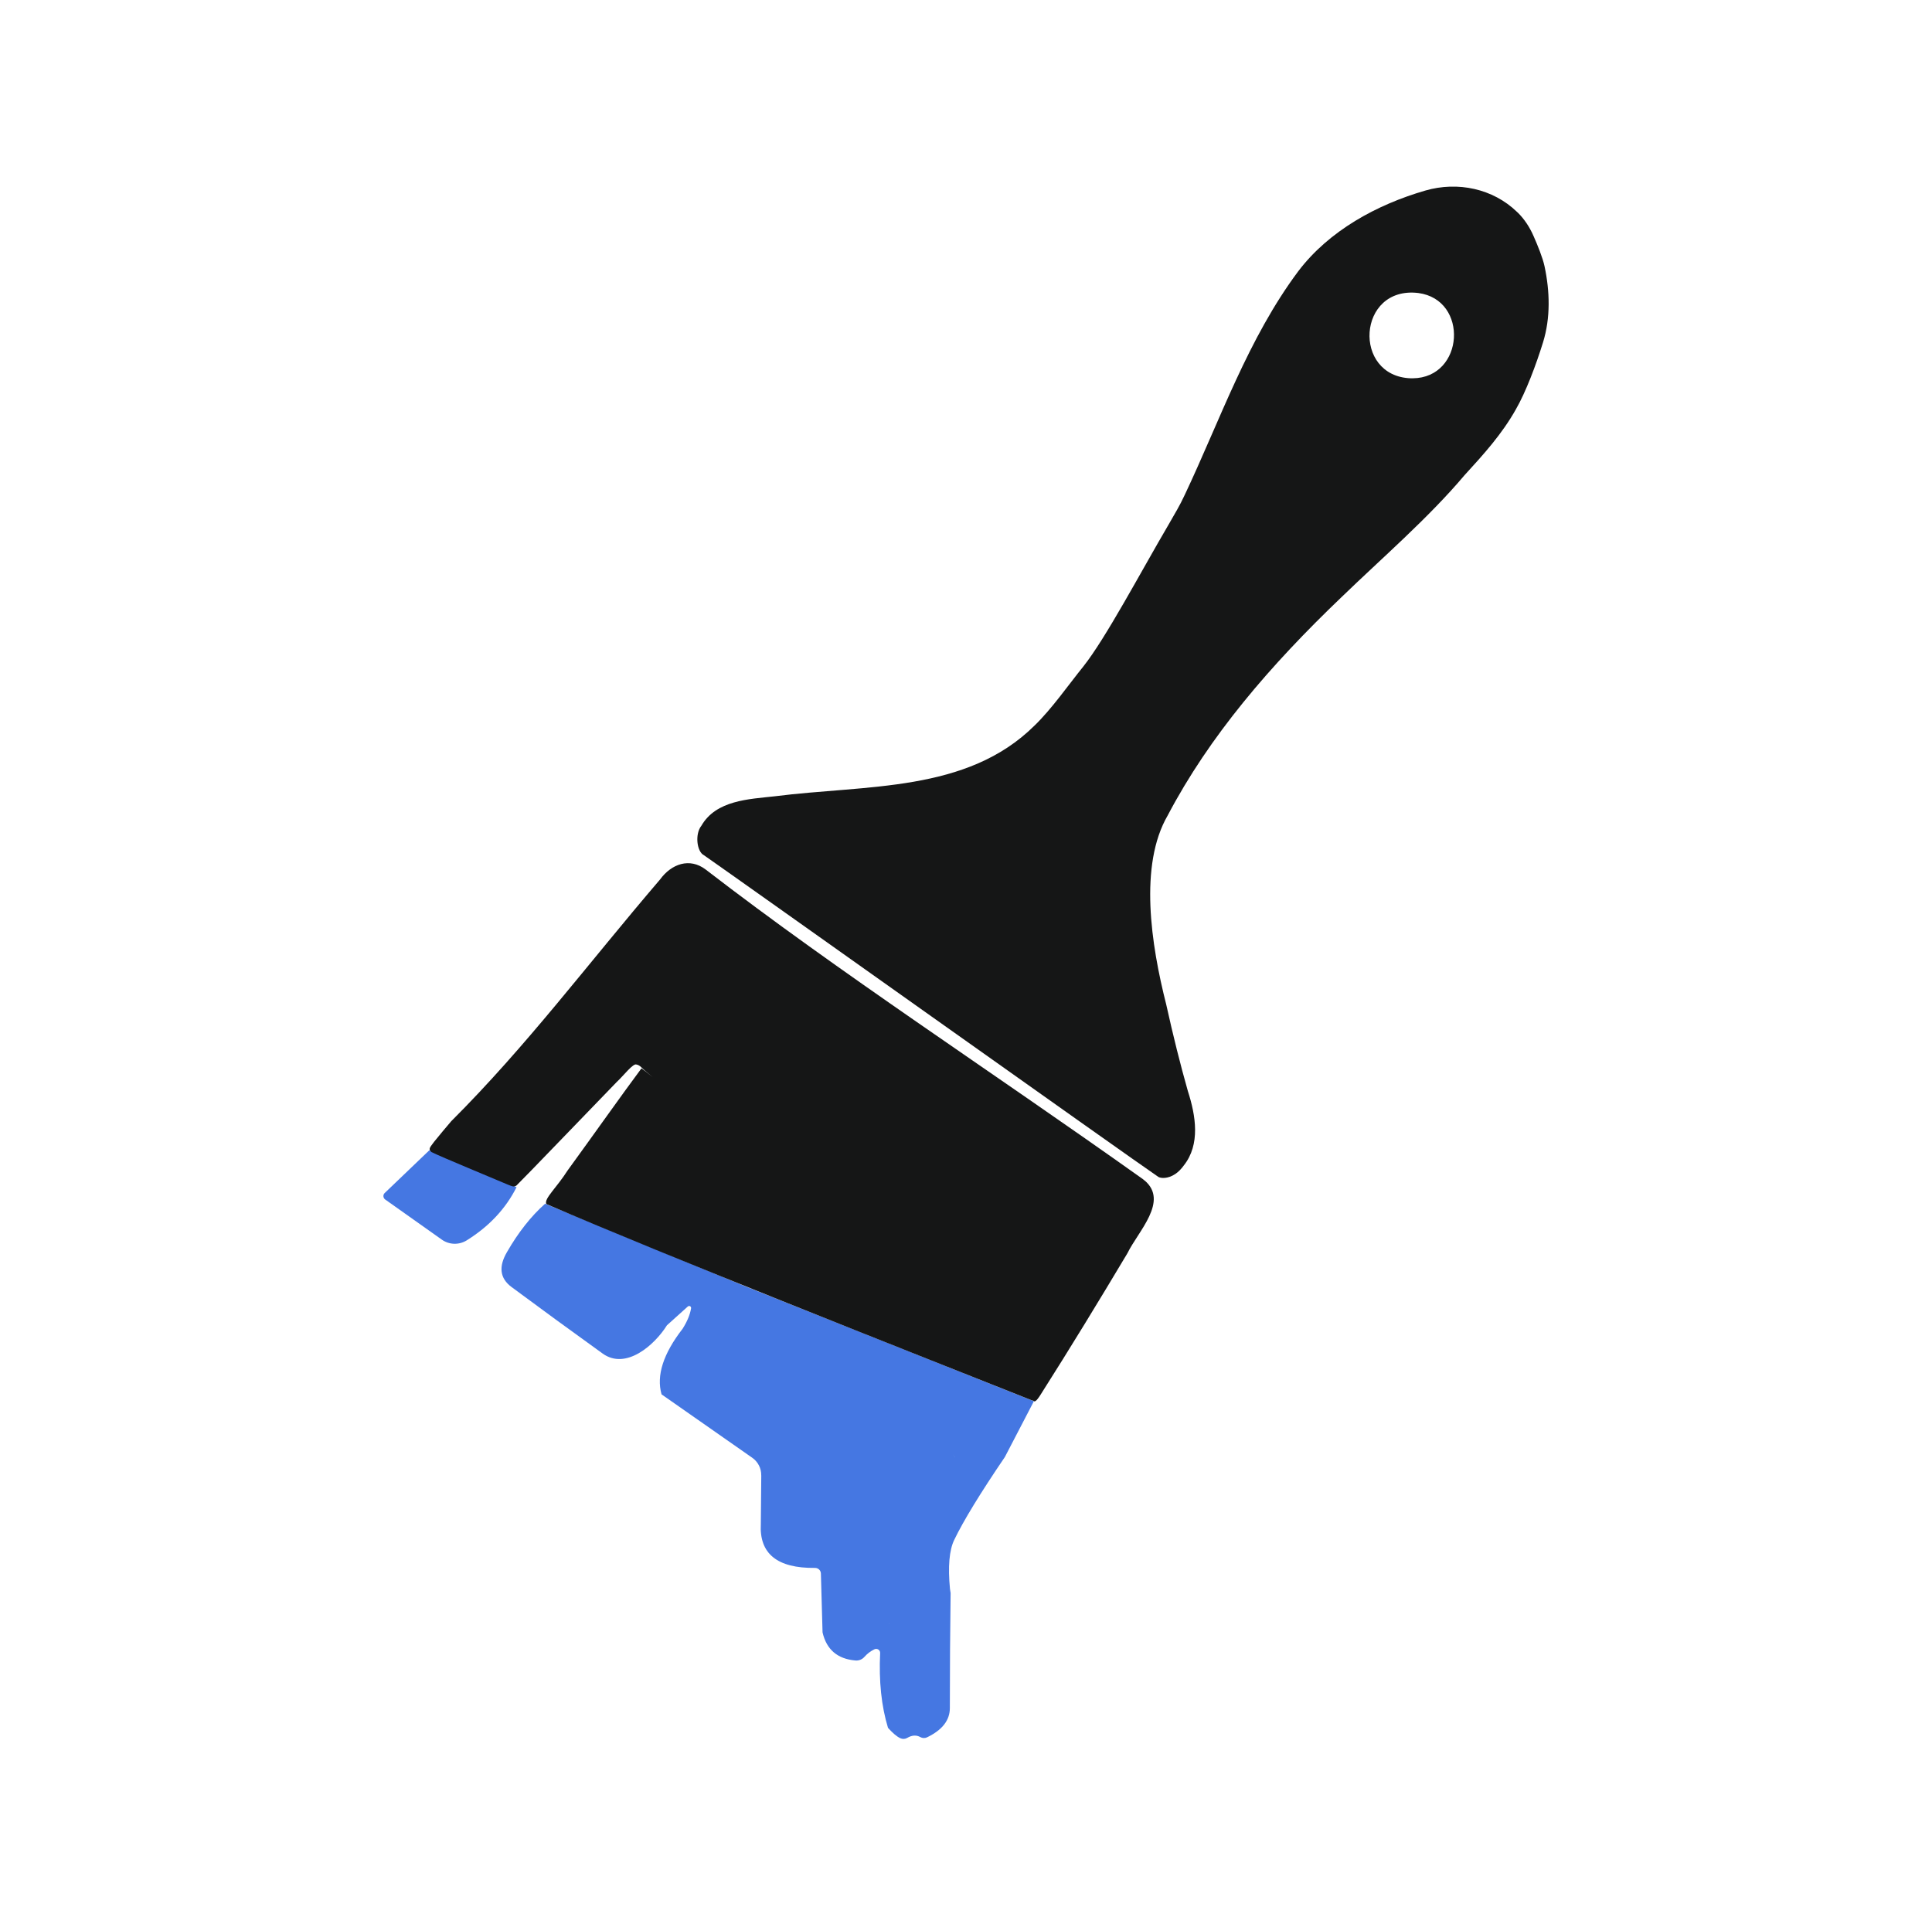
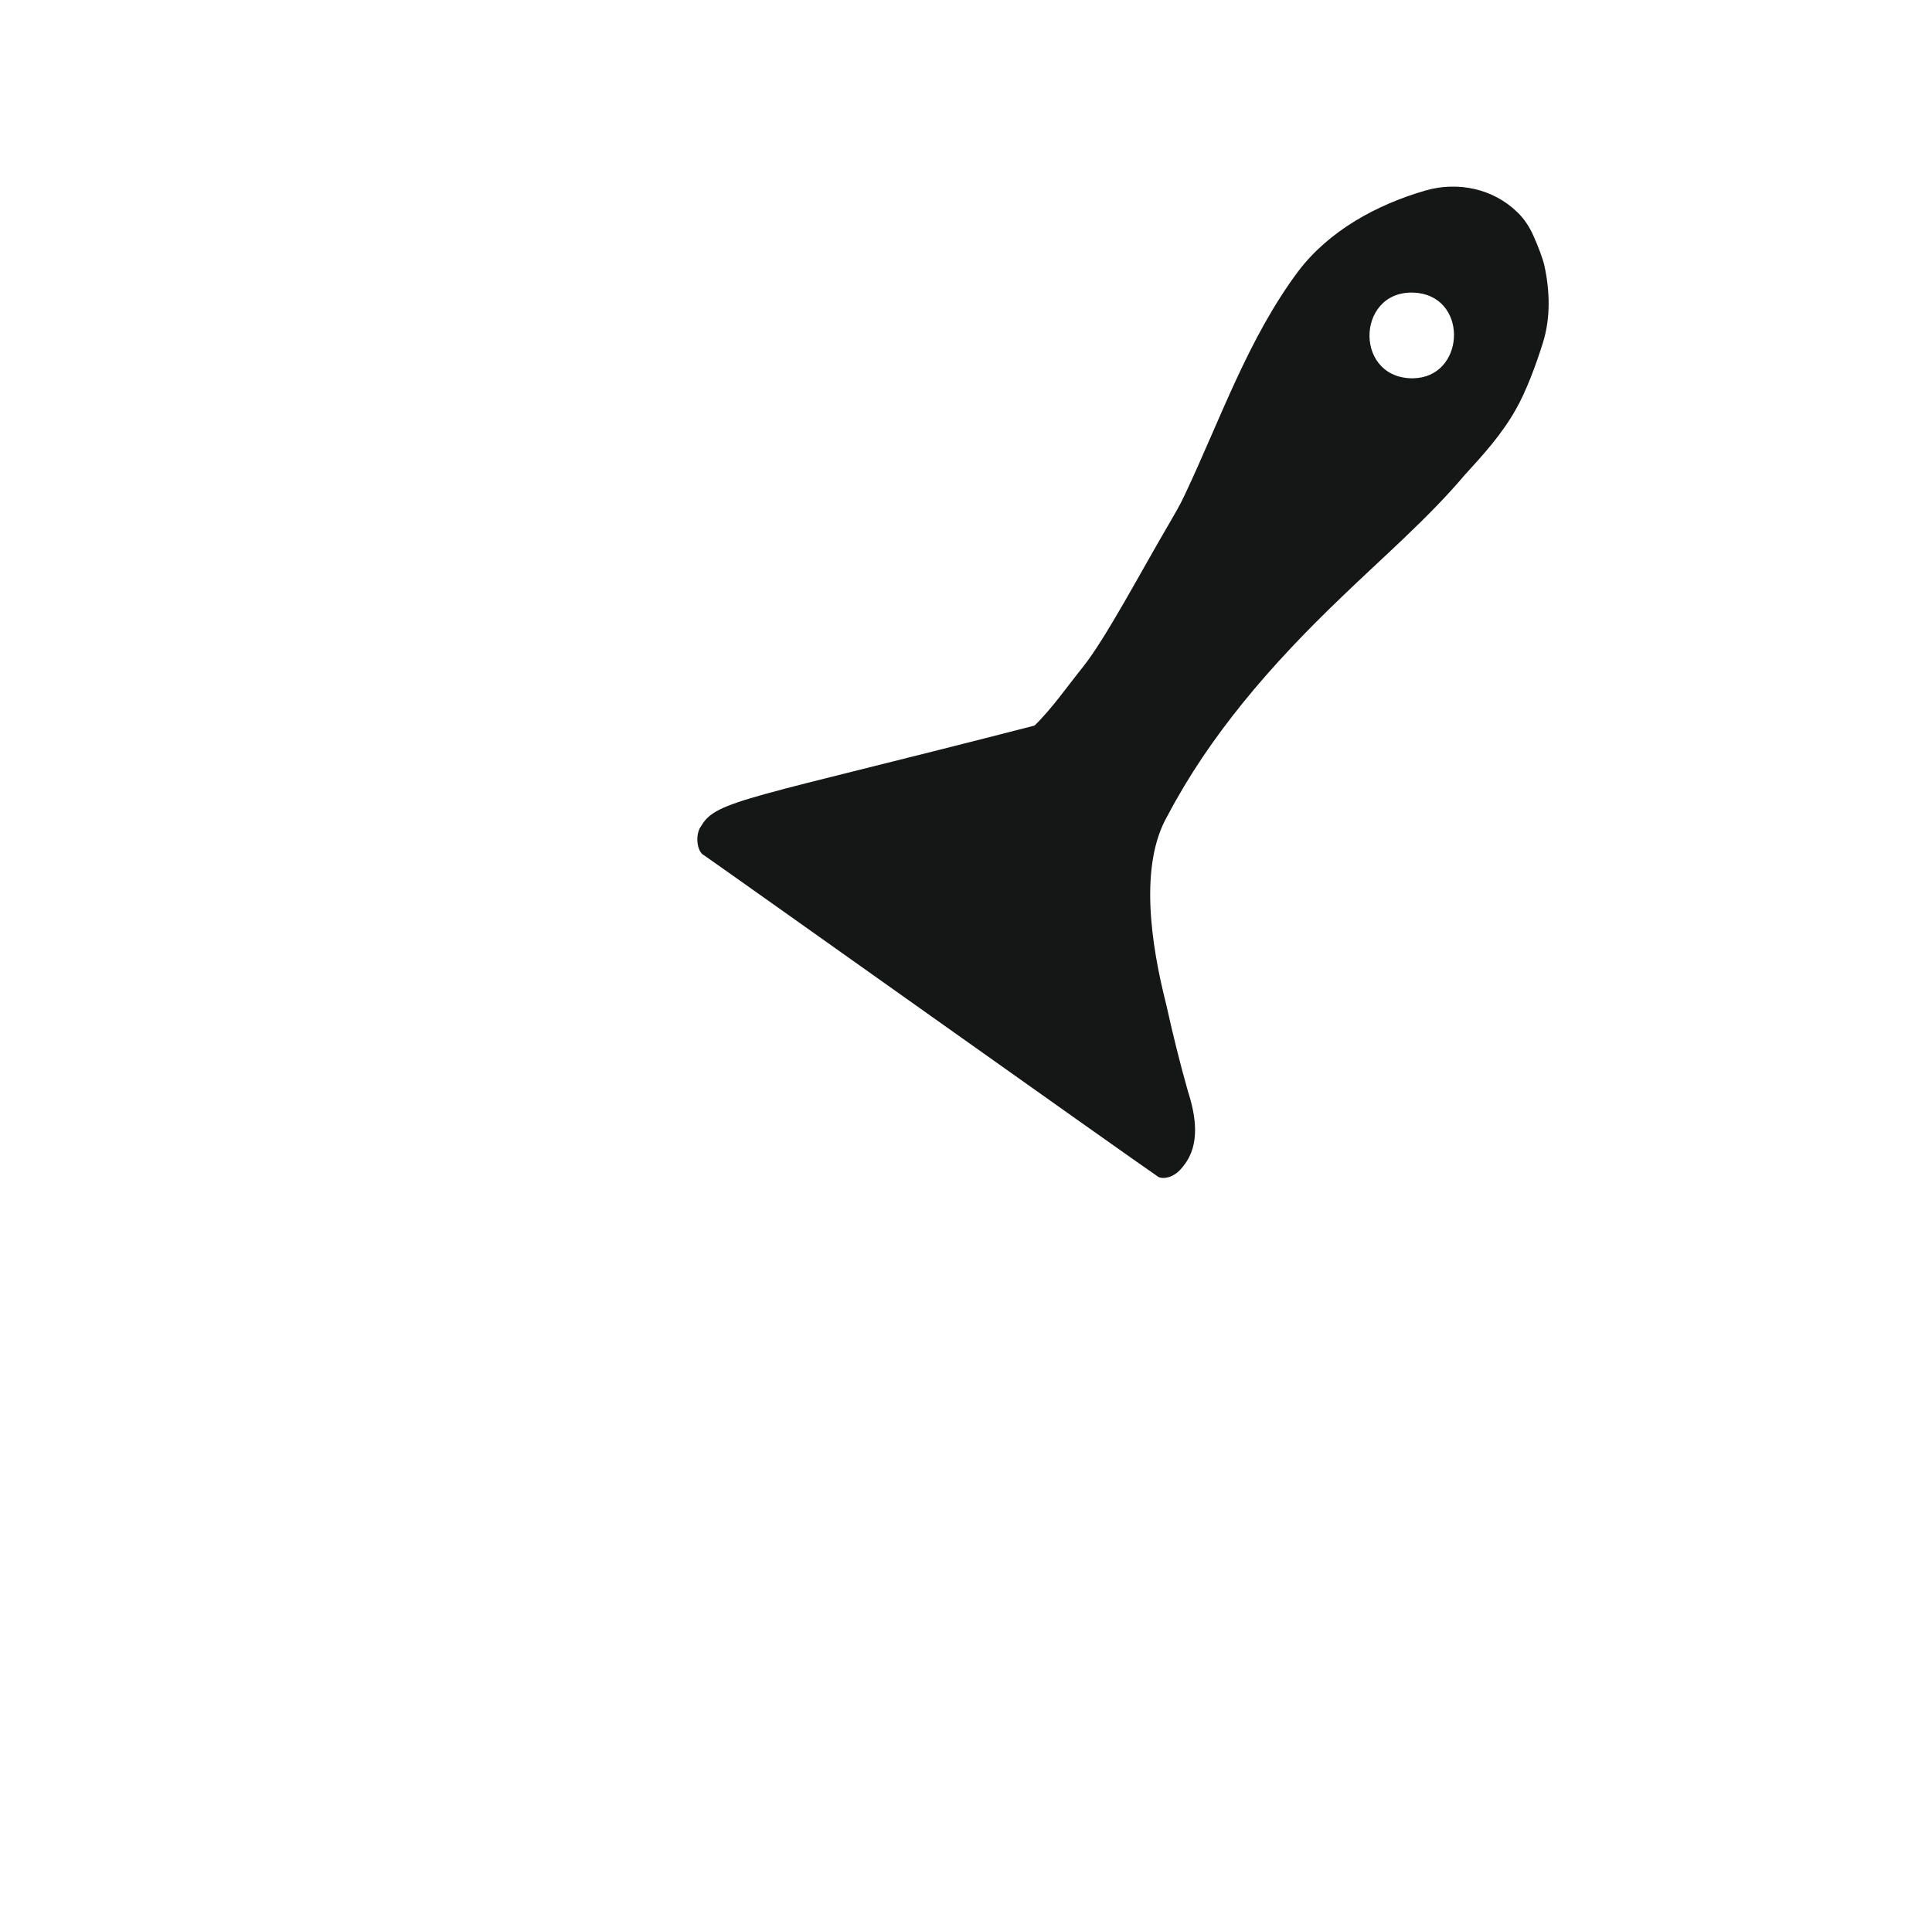
<svg xmlns="http://www.w3.org/2000/svg" width="404" height="403" viewBox="0 0 404 403" fill="none">
-   <path d="M89.766 240.588L80.447 249.515C80.407 249.555 80.368 249.602 80.329 249.649C80.053 250.049 80.156 250.607 80.557 250.882L92.387 259.267C93.93 260.366 95.984 260.421 97.59 259.424C102.281 256.503 105.752 252.797 108.011 248.298L89.758 240.588H89.766Z" fill="#4577E2" />
-   <path d="M159.189 308.567L159.095 318.727C158.748 324.953 162.526 328.015 170.421 327.929C171.09 327.921 171.641 328.439 171.657 329.107L172.003 341.41C172.83 345.006 175.12 346.969 178.883 347.291C179.599 347.354 180.292 347.071 180.756 346.537C181.338 345.878 182.023 345.352 182.826 344.959C182.96 344.888 183.102 344.857 183.251 344.865C183.708 344.888 184.062 345.273 184.046 345.728C183.763 351.641 184.314 356.862 185.691 361.384C186.699 362.499 187.557 363.222 188.265 363.544C188.721 363.763 189.257 363.74 189.697 363.489C190.689 362.9 191.61 362.837 192.46 363.316C192.893 363.559 193.421 363.575 193.869 363.355C197.041 361.824 198.623 359.791 198.623 357.239C198.623 349.207 198.678 341.19 198.781 333.189L198.647 332.302C198.206 327.646 198.497 324.247 199.521 322.103C201.457 318.075 204.991 312.289 210.131 304.728L216.199 293.06L156.324 269.223L113.985 251.753C111.034 254.391 108.389 257.744 106.044 261.819C104.21 264.92 104.524 267.37 106.972 269.184C112.978 273.643 119.33 278.276 126.012 283.089C130.869 286.598 136.859 281.353 139.464 277.184L143.833 273.251C143.927 273.164 144.053 273.125 144.179 273.149C144.399 273.188 144.549 273.4 144.51 273.62C144.305 274.931 143.715 276.36 142.746 277.899C138.685 283.128 137.221 287.705 138.339 291.631L157.284 304.877C158.489 305.709 159.205 307.091 159.181 308.559L159.189 308.567ZM199.647 304.767C199.647 304.767 199.647 304.806 199.654 304.822C199.576 304.61 199.473 304.406 199.316 304.225C199.45 304.382 199.56 304.563 199.639 304.759L199.647 304.767ZM185.967 339.691C185.967 339.691 185.951 339.643 185.943 339.612C185.912 339.518 185.904 339.431 185.888 339.337C185.911 339.455 185.927 339.573 185.967 339.683V339.691Z" fill="#4577E2" />
-   <path d="M317.359 44.448C317.312 44.409 317.272 44.362 317.225 44.323C312.187 39.439 304.82 37.9 298.075 39.847C287.874 42.799 277.917 48.256 271.494 56.712C260.978 70.79 255.185 87.742 247.77 103.445C246.598 105.973 245.748 107.261 244.425 109.608C238.483 119.737 231.21 133.516 226.518 139.413C223.425 143.244 219.899 148.309 216.325 151.756C202.15 165.81 181.157 164.098 161.968 166.548C156.6 167.145 149.744 167.357 146.666 172.704C145.289 174.407 145.682 178.129 147.209 178.875C153.231 183.044 236.231 242.08 242.245 246.163C242.725 246.43 244.165 246.61 245.763 245.542C246.456 245.079 247.062 244.428 247.558 243.737C251.029 239.348 250.061 233.357 248.392 228.191C246.818 222.639 245.315 216.633 243.866 210.077C240.702 197.617 238.128 180.94 244.181 170.544C252.879 153.993 265.528 139.224 280.569 124.848C288.889 116.793 298.657 108.384 306.221 99.417C310.298 94.965 314.053 90.812 316.957 85.661C319.075 81.994 321.192 76.349 322.664 71.599C324.254 66.456 324.096 60.921 322.971 55.66C322.593 53.901 321.523 51.271 320.657 49.316C319.862 47.51 318.776 45.838 317.367 44.448H317.359ZM295.021 79.121C282.742 78.72 283.789 59.759 296.579 61.282C307.174 62.68 306.229 79.026 295.414 79.121H295.021Z" fill="#151616" />
-   <path d="M239.301 246.885L239.018 246.634C206.376 223.409 175.923 203.709 147.571 181.866C144.203 179.299 140.393 180.696 138.039 183.923C122.652 201.911 110.199 218.682 94.355 234.503C93.332 235.681 91.813 237.526 90.774 238.806C90.026 239.858 89.42 240.321 90.215 240.949C92.364 242.025 103.289 246.508 106.311 247.812C106.901 248.031 107.484 248.361 108.011 247.937C109.798 246.202 122.502 232.956 128.972 226.29C130.365 225.018 132.42 222.27 133.12 222.655C133.797 222.773 134.198 223.354 134.639 223.723C134.993 224.021 135.607 224.547 136.442 225.246C135.245 224.28 134.435 223.637 134.135 223.448C130.176 228.748 124.045 237.447 118.7 244.789C116.37 248.44 113.812 250.63 114.214 251.761L114.308 251.847C140.031 262.942 189.099 282.28 215.648 292.825C215.9 292.919 216.05 292.966 216.144 292.989C216.184 293.021 216.247 293.076 216.278 293.099C216.656 293.17 217.317 292.149 217.632 291.639C223.771 281.974 229.832 272.041 235.759 262.109C237.987 257.524 244.488 251.203 239.317 246.869L239.301 246.885Z" fill="#151616" />
+   <path d="M317.359 44.448C317.312 44.409 317.272 44.362 317.225 44.323C312.187 39.439 304.82 37.9 298.075 39.847C287.874 42.799 277.917 48.256 271.494 56.712C260.978 70.79 255.185 87.742 247.77 103.445C246.598 105.973 245.748 107.261 244.425 109.608C238.483 119.737 231.21 133.516 226.518 139.413C223.425 143.244 219.899 148.309 216.325 151.756C156.6 167.145 149.744 167.357 146.666 172.704C145.289 174.407 145.682 178.129 147.209 178.875C153.231 183.044 236.231 242.08 242.245 246.163C242.725 246.43 244.165 246.61 245.763 245.542C246.456 245.079 247.062 244.428 247.558 243.737C251.029 239.348 250.061 233.357 248.392 228.191C246.818 222.639 245.315 216.633 243.866 210.077C240.702 197.617 238.128 180.94 244.181 170.544C252.879 153.993 265.528 139.224 280.569 124.848C288.889 116.793 298.657 108.384 306.221 99.417C310.298 94.965 314.053 90.812 316.957 85.661C319.075 81.994 321.192 76.349 322.664 71.599C324.254 66.456 324.096 60.921 322.971 55.66C322.593 53.901 321.523 51.271 320.657 49.316C319.862 47.51 318.776 45.838 317.367 44.448H317.359ZM295.021 79.121C282.742 78.72 283.789 59.759 296.579 61.282C307.174 62.68 306.229 79.026 295.414 79.121H295.021Z" fill="#151616" />
</svg>